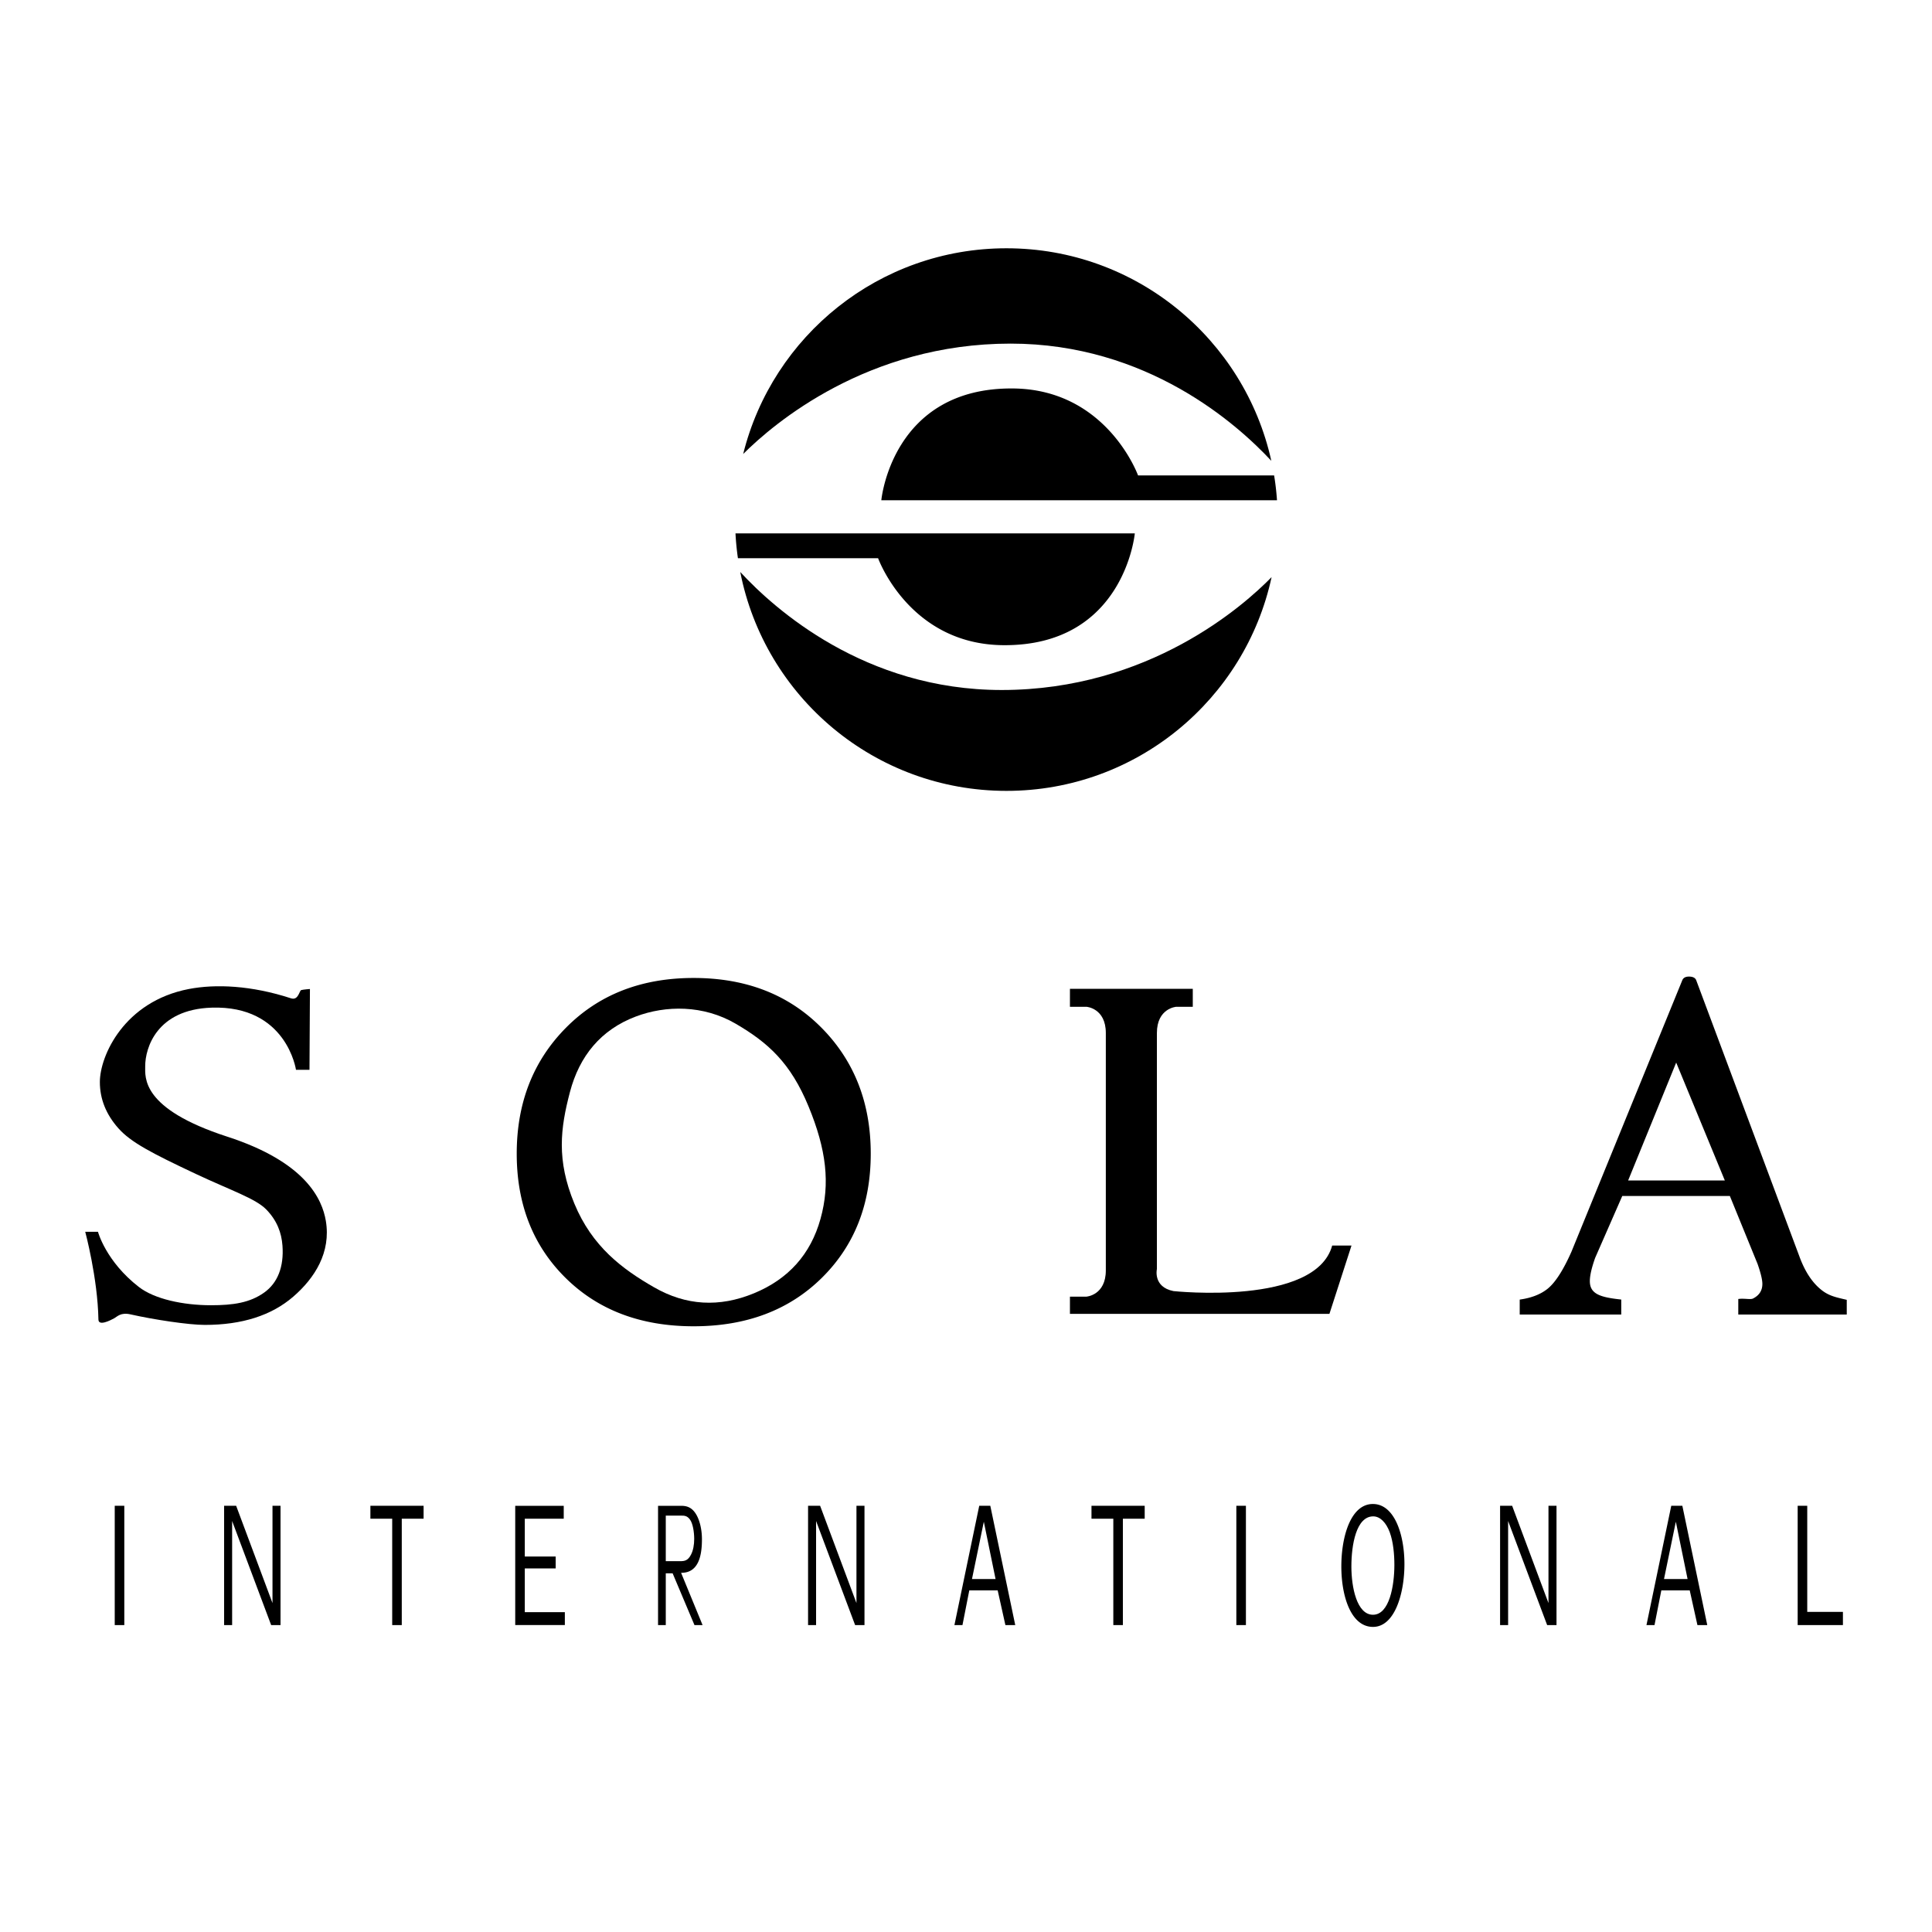
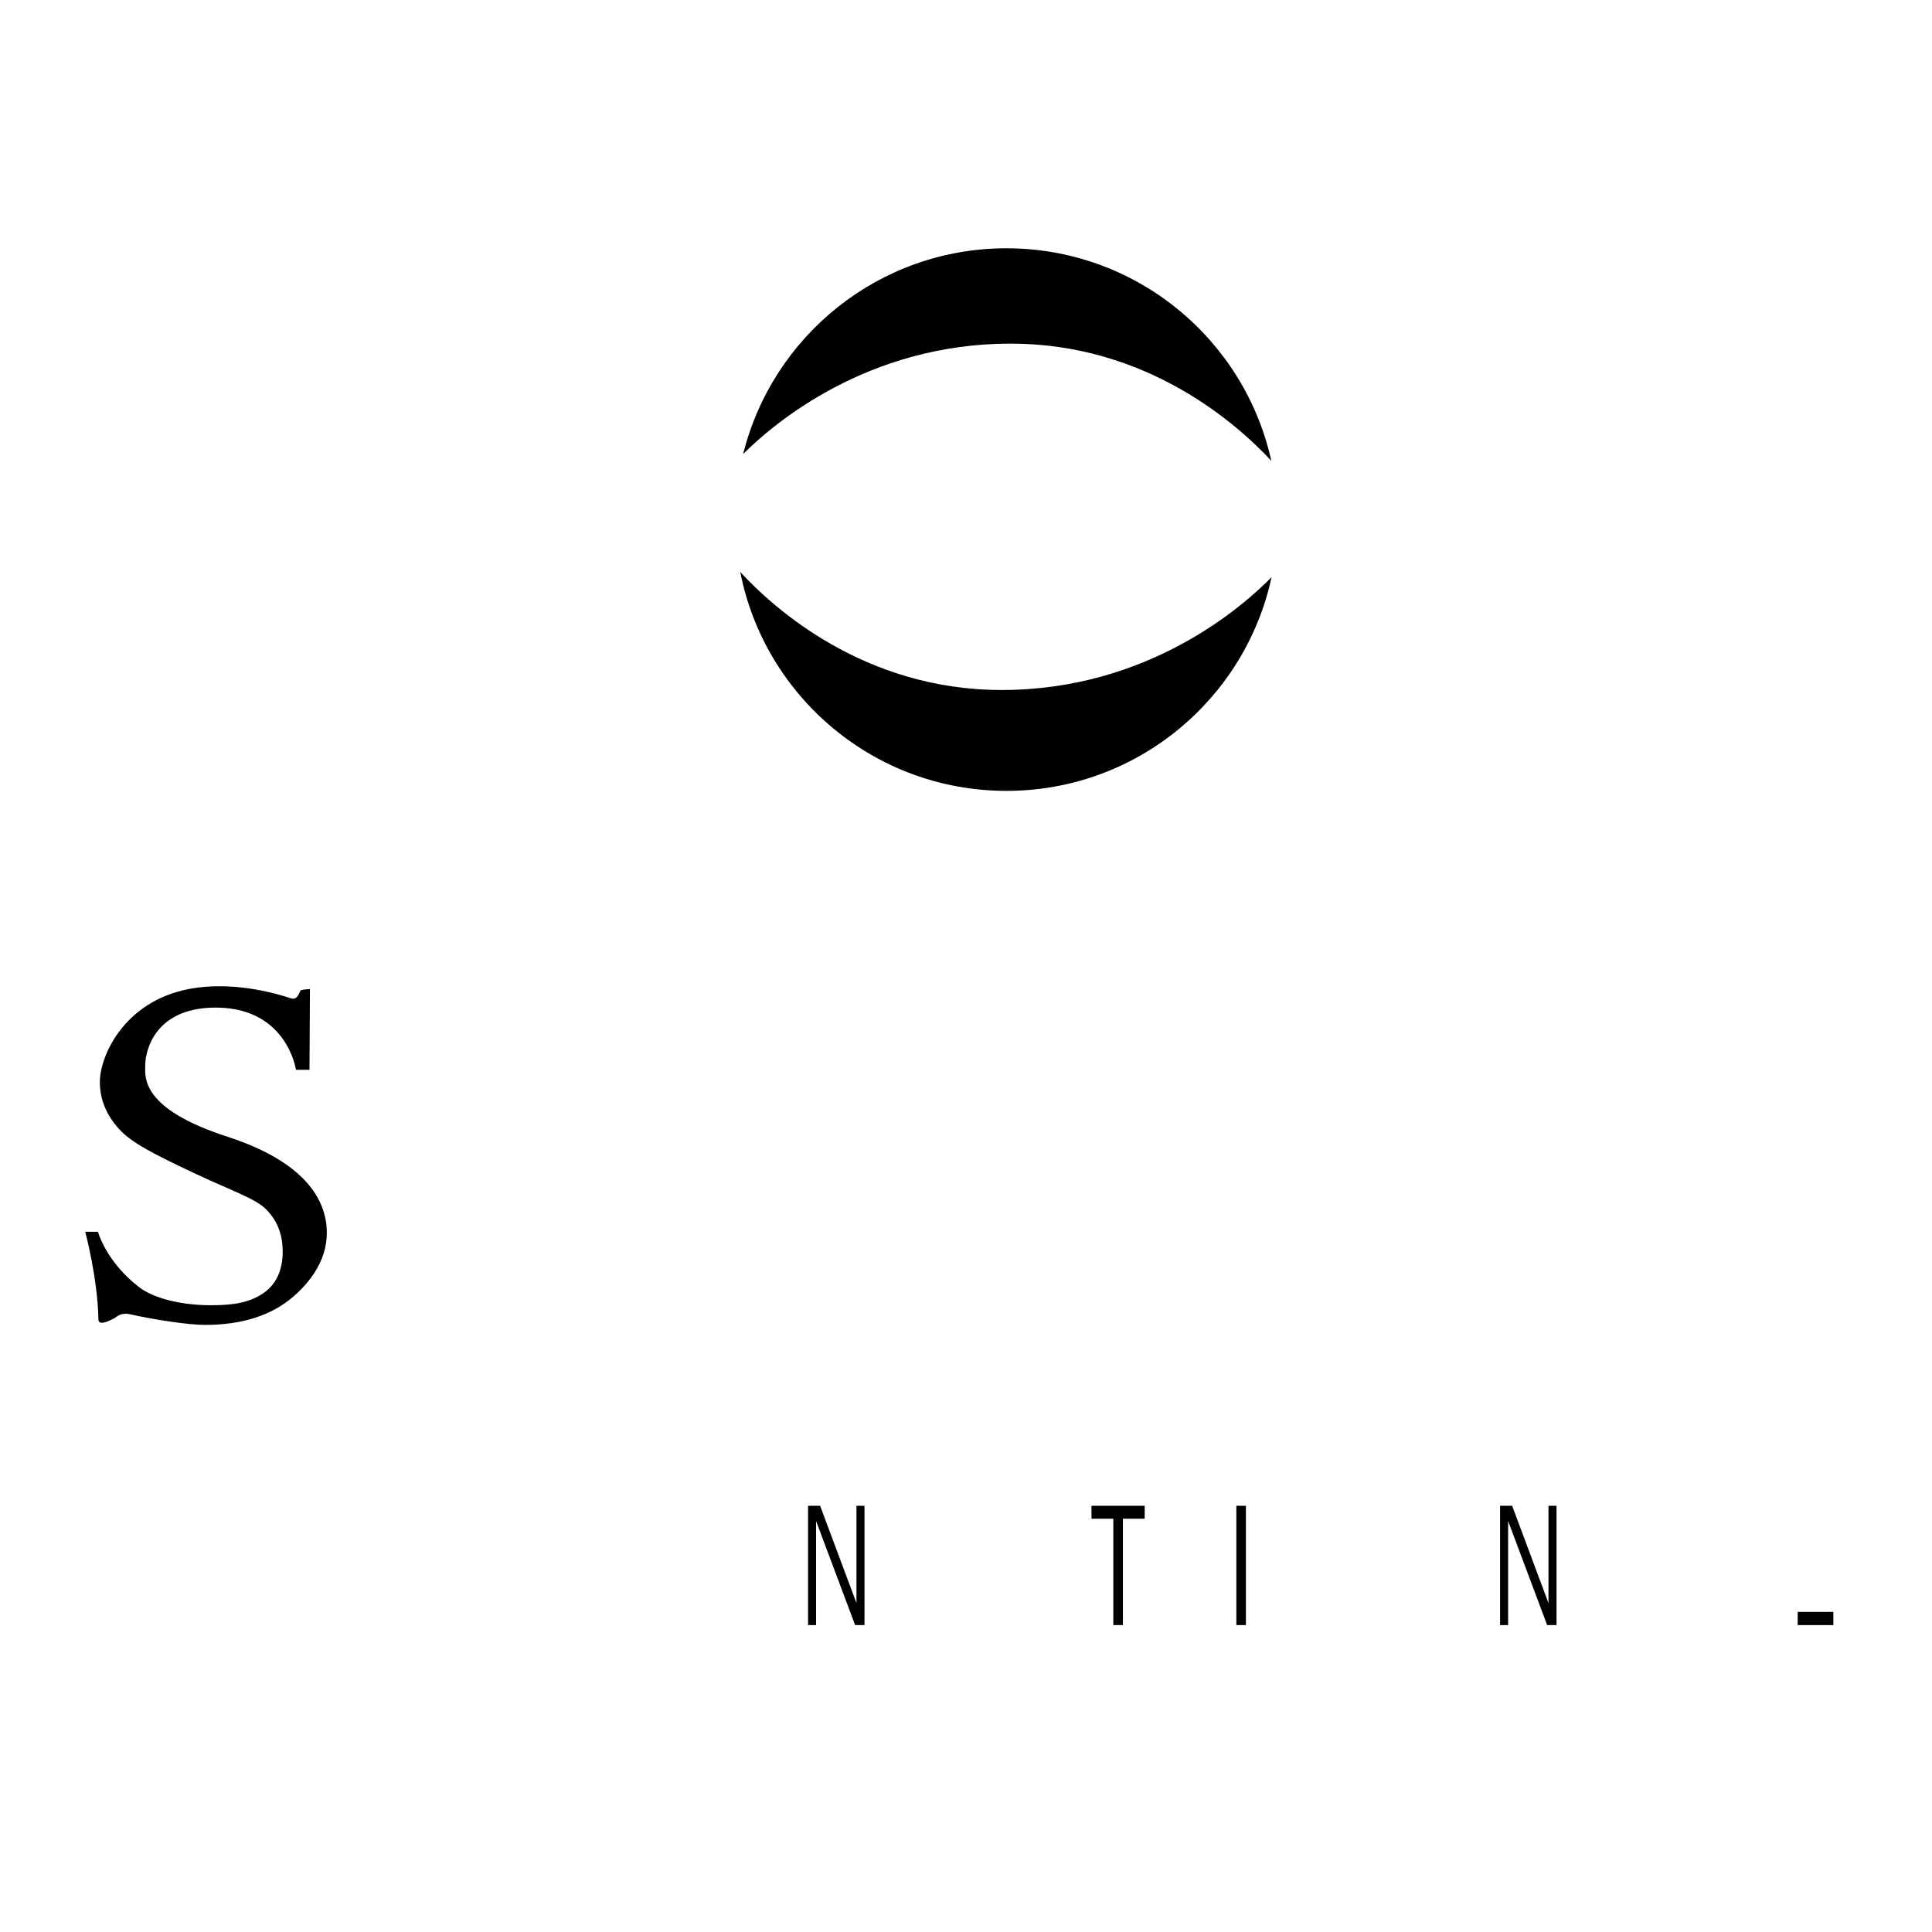
<svg xmlns="http://www.w3.org/2000/svg" width="2500" height="2500" viewBox="0 0 192.756 192.756">
  <g fill-rule="evenodd" clip-rule="evenodd">
-     <path fill="#fff" d="M0 0h192.756v192.756H0V0z" />
-     <path d="M70.096 162.135l-2.144-5.217c1.856.029 2.081-1.955 2.081-3.355 0-1.004-.242-1.988-.655-2.598-.415-.607-.902-.729-1.408-.729h-2.316v11.898h.771v-5.162h.684l2.179 5.162h.808v.001zM101.291 162.135l-2.488-11.903h-1.104l-2.476 11.903h.803l.68-3.461h2.833l.77 3.461h.982zM136.984 162.316c2.178 0 3.137-3.35 3.137-6.268 0-2.936-.992-5.994-3.148-5.994-2.211 0-3.148 3.25-3.148 6.221-.001 2.987.96 6.041 3.159 6.041zM170.334 162.135l-2.486-11.903h-1.106l-2.474 11.903h.802l.68-3.461h2.834l.768 3.461h.982zM81.958 102.535c-3.278-3.309-7.53-4.963-12.756-4.963-5.212 0-9.456 1.654-12.732 4.963-3.278 3.309-4.916 7.498-4.916 12.568 0 5.055 1.626 9.188 4.879 12.4s7.51 4.82 12.769 4.82 9.519-1.607 12.78-4.82 4.892-7.346 4.892-12.4c.001-5.07-1.638-9.259-4.916-12.568zM184.252 129.684c-1.029-.242-1.738-.375-2.48-.949-.949-.734-1.701-1.873-2.26-3.42L169.23 97.793c-.098-.238-.338-.359-.723-.359-.352 0-.576.129-.672.383L156.777 124.9c-.83 1.867-1.633 3.102-2.406 3.707-.695.545-1.611.895-2.748 1.053v1.494h10.129v-1.498c-2.131-.225-3.133-.564-3.133-1.844 0-.545.176-1.312.527-2.307l2.707-6.178h10.736l2.764 6.775c.32.914.479 1.58.479 1.996 0 .658-.311 1.143-.934 1.457-.258.129-.883-.039-1.469.047v1.551h10.822v-1.469h.001zM87.608 55.694s3.098 8.588 12.462 8.675c12.115.114 13.15-11.154 13.15-11.154H73.38c.042.837.126 1.663.243 2.479h13.985zM113.543 47.432s-3.098-8.587-12.463-8.675C88.964 38.644 87.93 49.91 87.93 49.91h39.476a26.62 26.62 0 0 0-.287-2.479h-13.576v.001z" />
    <path d="M126.84 45.979c-2.68-12.131-13.49-21.208-26.426-21.208-12.692 0-23.339 8.737-26.267 20.524 3.06-3.053 12.405-11.013 26.681-11.013 13.586 0 22.582 8.002 26.012 11.697zM99.939 68.842c-13.68 0-22.708-8.115-26.083-11.774 2.437 12.446 13.399 21.838 26.558 21.838 12.979 0 23.818-9.136 26.453-21.326-2.773 2.838-12.24 11.262-26.928 11.262zM32.509 121.807c.524 3.129-1.087 5.695-3.26 7.57-2.173 1.873-5.11 2.809-8.812 2.809-1.64 0-5.116-.533-7.399-1.047-1.001-.232-1.334.221-1.665.398-.356.191-1.541.803-1.553.115-.076-4.158-1.317-8.758-1.317-8.758h1.271s.784 2.957 4.087 5.512c1.555 1.203 4.404 1.818 7.193 1.818 2.219 0 3.87-.248 5.297-1.26 1.349-.955 1.986-2.572 1.831-4.682-.094-1.285-.534-2.488-1.598-3.594-1.066-1.107-3.529-1.91-7.049-3.566-4.452-2.096-6.493-3.166-7.724-4.553-1.231-1.387-1.847-2.926-1.847-4.617 0-2.598 2.412-8.037 8.883-9.279 2.668-.512 6.232-.361 10.182.928.749.244.83-.768 1.024-.82.228-.061.87-.107.87-.107l-.045 8.061H29.53s-.926-6.453-8.428-6.201c-5.477.182-6.615 4.043-6.615 5.826 0 1.131-.426 4.254 8.193 7.047 7.829 2.536 9.467 6.239 9.829 8.4z" />
    <path d="M81.862 121.605c-.983 3.531-3.197 6.008-6.643 7.428-3.461 1.426-6.777 1.23-9.947-.59-3.17-1.818-6.196-4.061-7.974-8.375-1.791-4.344-1.386-7.494-.437-11.107s3.099-6.23 6.571-7.541c3.003-1.133 6.742-1.168 9.976.721 3.233 1.889 5.47 3.904 7.261 8.248 1.779 4.314 2.176 7.685 1.193 11.216zM162.438 117.779l4.796-11.765 4.854 11.765h-9.65z" fill="#fff" />
-     <path d="M106.748 131.086v-1.721h1.652s1.928-.139 1.928-2.617v-23.686c0-2.479-1.928-2.615-1.928-2.615h-1.652v-1.791h12.256v1.791h-1.652s-1.928.137-1.928 2.615v23.547s-.414 1.791 1.652 2.203c0 0 14.184 1.514 15.836-4.545h1.928l-2.203 6.818h-25.889v.001zM11.447 162.135v-11.903h.955v11.903h-.955zM27.053 162.135l-3.893-10.383v10.383h-.801v-11.903h1.202l3.626 9.707v-9.707h.801v11.903h-.935zM39.13 162.135v-10.612h-2.176v-1.291h5.308v1.291h-2.177v10.612h-.955zM56.355 162.133h-4.951v-11.897h4.84v1.285h-3.885v3.772h3.081v1.187h-3.081v4.368h3.996v1.285z" />
    <path d="M66.425 155.758v-4.545h1.544c.325 0 .587.016.858.379.298.381.434 1.262.434 1.953 0 .57-.1 1.143-.316 1.557-.307.605-.65.656-1.066.656h-1.454z" fill="#fff" />
    <path d="M85.315 162.135l-3.894-10.383v10.383h-.8v-11.903h1.202l3.626 9.707v-9.707h.801v11.903h-.935z" />
    <path fill="#fff" d="M99.328 157.543h-2.354l1.182-5.721 1.172 5.721z" />
    <path d="M111.076 162.135v-10.612h-2.178v-1.291h5.309v1.291h-2.176v10.612h-.955zM123.35 162.135v-11.903h.955v11.903h-.955z" />
    <path d="M136.984 161.104c-1.619 0-2.156-2.762-2.156-4.811 0-2.137.471-5.004 2.178-5.004.715 0 1.307.66 1.654 1.6.346.955.457 2.188.457 3.246 0 2.051-.492 4.969-2.133 4.969z" fill="#fff" />
    <path d="M154.359 162.135l-3.894-10.383v10.383h-.801v-11.903h1.203l3.625 9.707v-9.707h.801v11.903h-.934z" />
-     <path fill="#fff" d="M168.371 157.543h-2.353l1.181-5.721 1.172 5.721z" />
-     <path d="M183.869 162.135h-4.515v-11.903h.955v10.586h3.56v1.317z" />
+     <path d="M183.869 162.135h-4.515v-11.903v10.586h3.56v1.317z" />
  </g>
</svg>